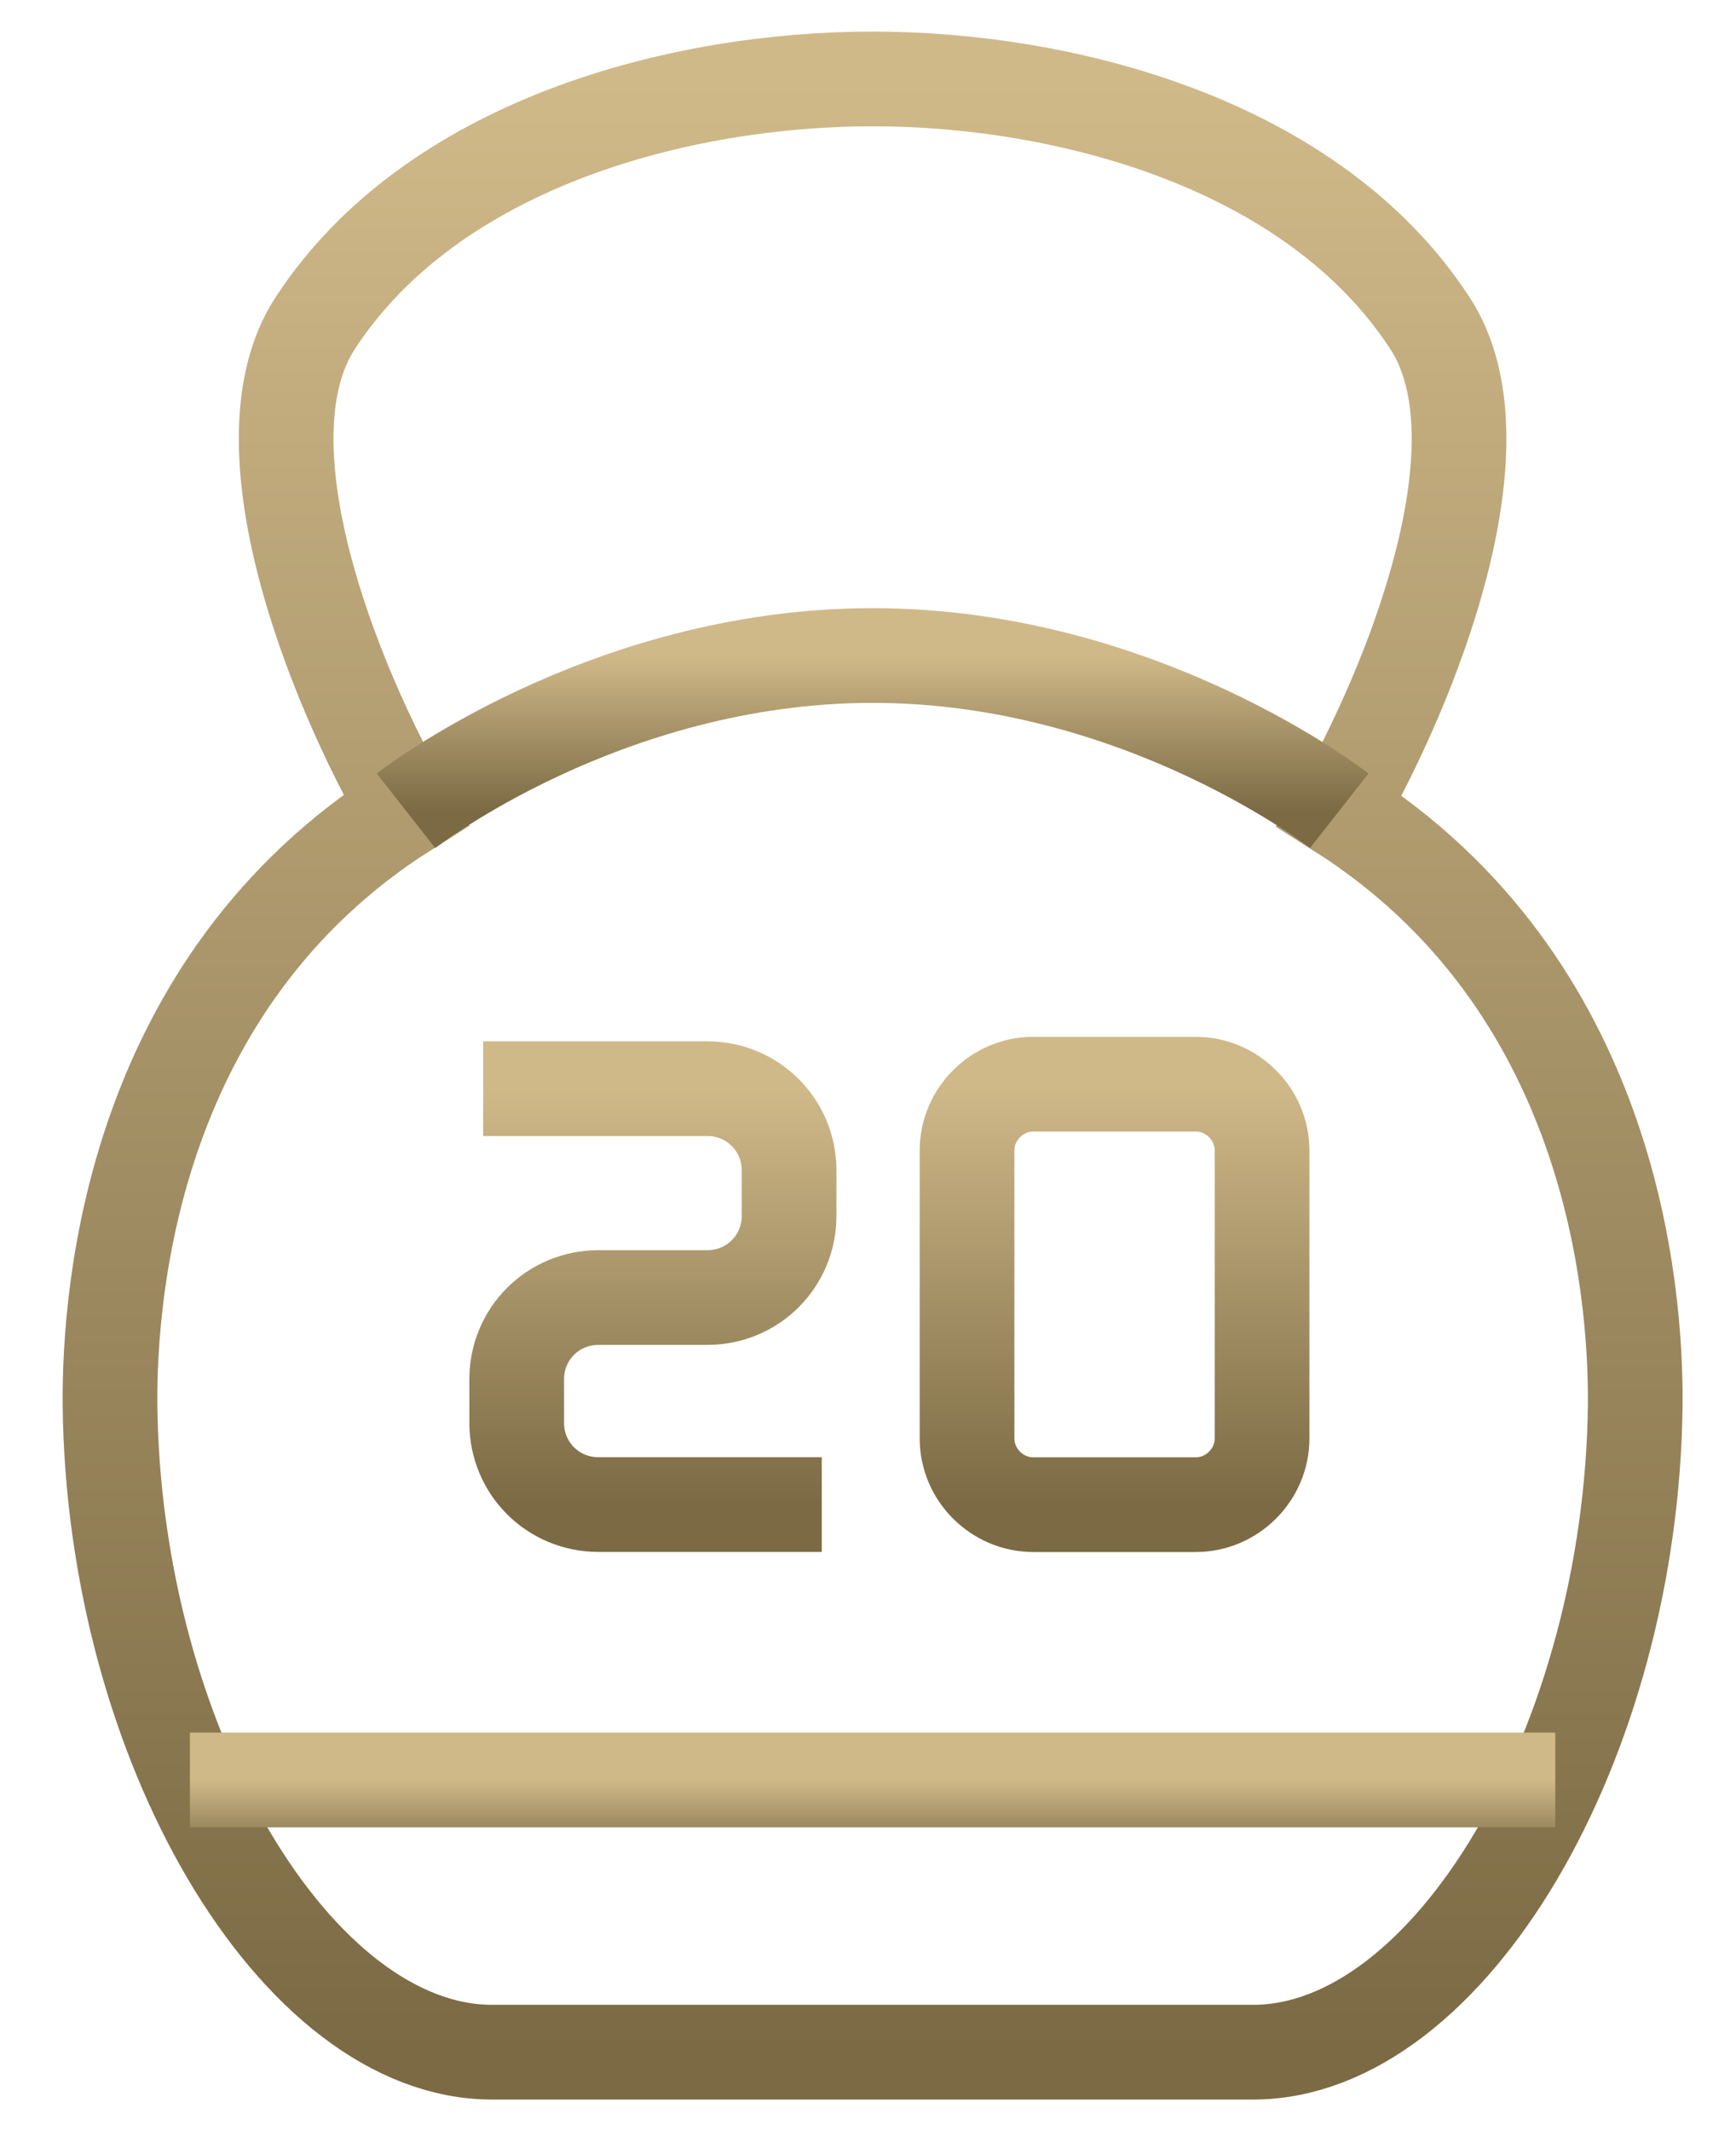
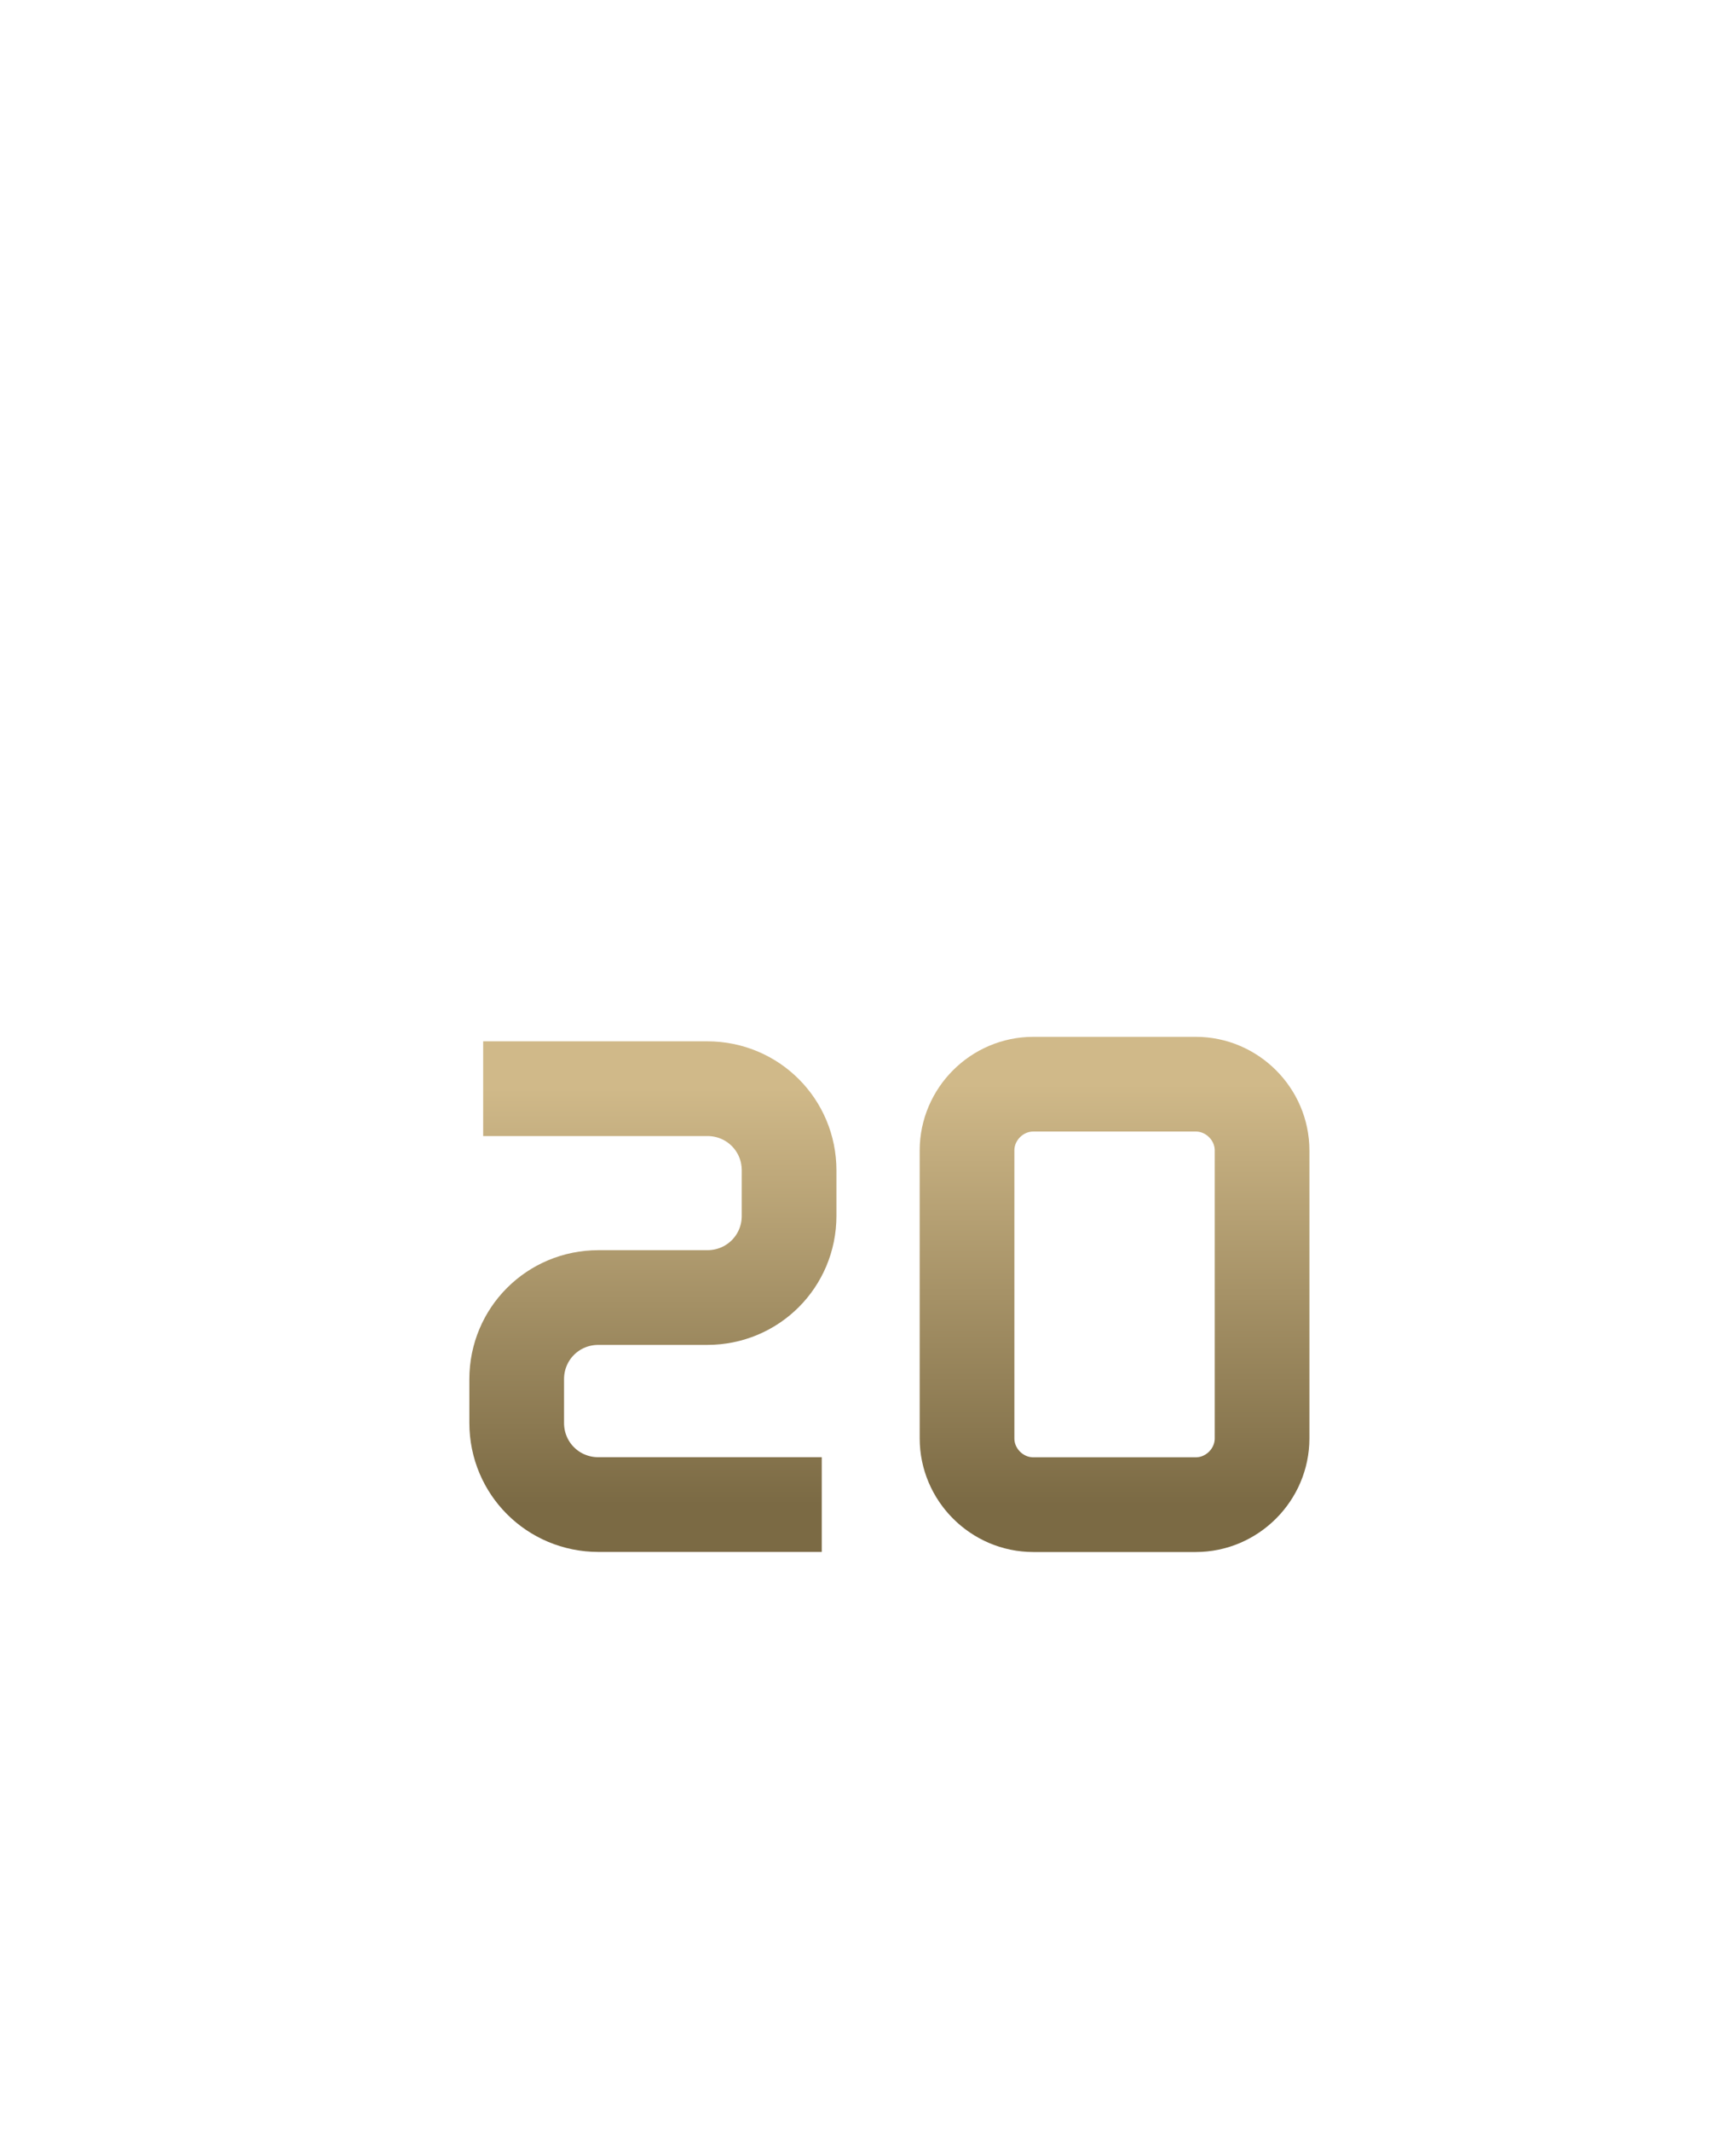
<svg xmlns="http://www.w3.org/2000/svg" width="22" height="27" viewBox="0 0 22 27" fill="none">
-   <path d="M1.394 17.797C1.44 22.088 3.753 26 6.238 26H15.879C18.364 26 20.676 22.088 20.723 17.797C20.734 16.324 20.423 12.459 16.972 10.273C17.892 8.662 19.112 5.613 18.122 4.095C16.638 1.817 13.497 1 11.058 1C8.619 1 5.479 1.817 3.994 4.095C3.005 5.613 4.225 8.662 5.145 10.261C1.693 12.447 1.383 16.324 1.394 17.797Z" stroke="url(#paint0_linear_248_13501)" stroke-width="1.2" stroke-miterlimit="10" />
-   <path d="M5.145 10.272C5.145 10.272 7.653 8.305 11.059 8.305C14.464 8.305 16.972 10.272 16.972 10.272" stroke="url(#paint1_linear_248_13501)" stroke-width="1.2" stroke-miterlimit="10" />
-   <path d="M19.71 22.551H2.407" stroke="url(#paint2_linear_248_13501)" stroke-width="1.2" stroke-miterlimit="10" />
  <path d="M13.095 19.063H15.154C15.614 19.063 15.994 18.683 15.994 18.223V14.576C15.994 14.116 15.614 13.736 15.154 13.736H13.095C12.634 13.736 12.255 14.116 12.255 14.576V18.223C12.255 18.683 12.634 19.063 13.095 19.063Z" stroke="url(#paint3_linear_248_13501)" stroke-width="1.2" stroke-miterlimit="10" />
  <path d="M6.123 13.793H8.964C9.539 13.793 10 14.253 10 14.828V15.404C10 15.979 9.539 16.439 8.964 16.439H7.584C7.008 16.439 6.548 16.899 6.548 17.474V18.027C6.548 18.602 7.008 19.062 7.584 19.062H10.414" stroke="url(#paint4_linear_248_13501)" stroke-width="1.2" stroke-miterlimit="10" />
  <defs>
    <linearGradient id="paint0_linear_248_13501" x1="11.058" y1="1" x2="11.058" y2="26" gradientUnits="userSpaceOnUse">
      <stop stop-color="#D0B989" />
      <stop offset="1" stop-color="#7B6A44" />
    </linearGradient>
    <linearGradient id="paint1_linear_248_13501" x1="11.059" y1="8.305" x2="11.059" y2="10.272" gradientUnits="userSpaceOnUse">
      <stop stop-color="#D0B989" />
      <stop offset="1" stop-color="#7B6A44" />
    </linearGradient>
    <linearGradient id="paint2_linear_248_13501" x1="11.058" y1="22.551" x2="11.058" y2="23.551" gradientUnits="userSpaceOnUse">
      <stop stop-color="#D0B989" />
      <stop offset="1" stop-color="#7B6A44" />
    </linearGradient>
    <linearGradient id="paint3_linear_248_13501" x1="14.124" y1="13.736" x2="14.124" y2="19.063" gradientUnits="userSpaceOnUse">
      <stop stop-color="#D0B989" />
      <stop offset="1" stop-color="#7B6A44" />
    </linearGradient>
    <linearGradient id="paint4_linear_248_13501" x1="8.268" y1="13.793" x2="8.268" y2="19.062" gradientUnits="userSpaceOnUse">
      <stop stop-color="#D0B989" />
      <stop offset="1" stop-color="#7B6A44" />
    </linearGradient>
  </defs>
</svg>